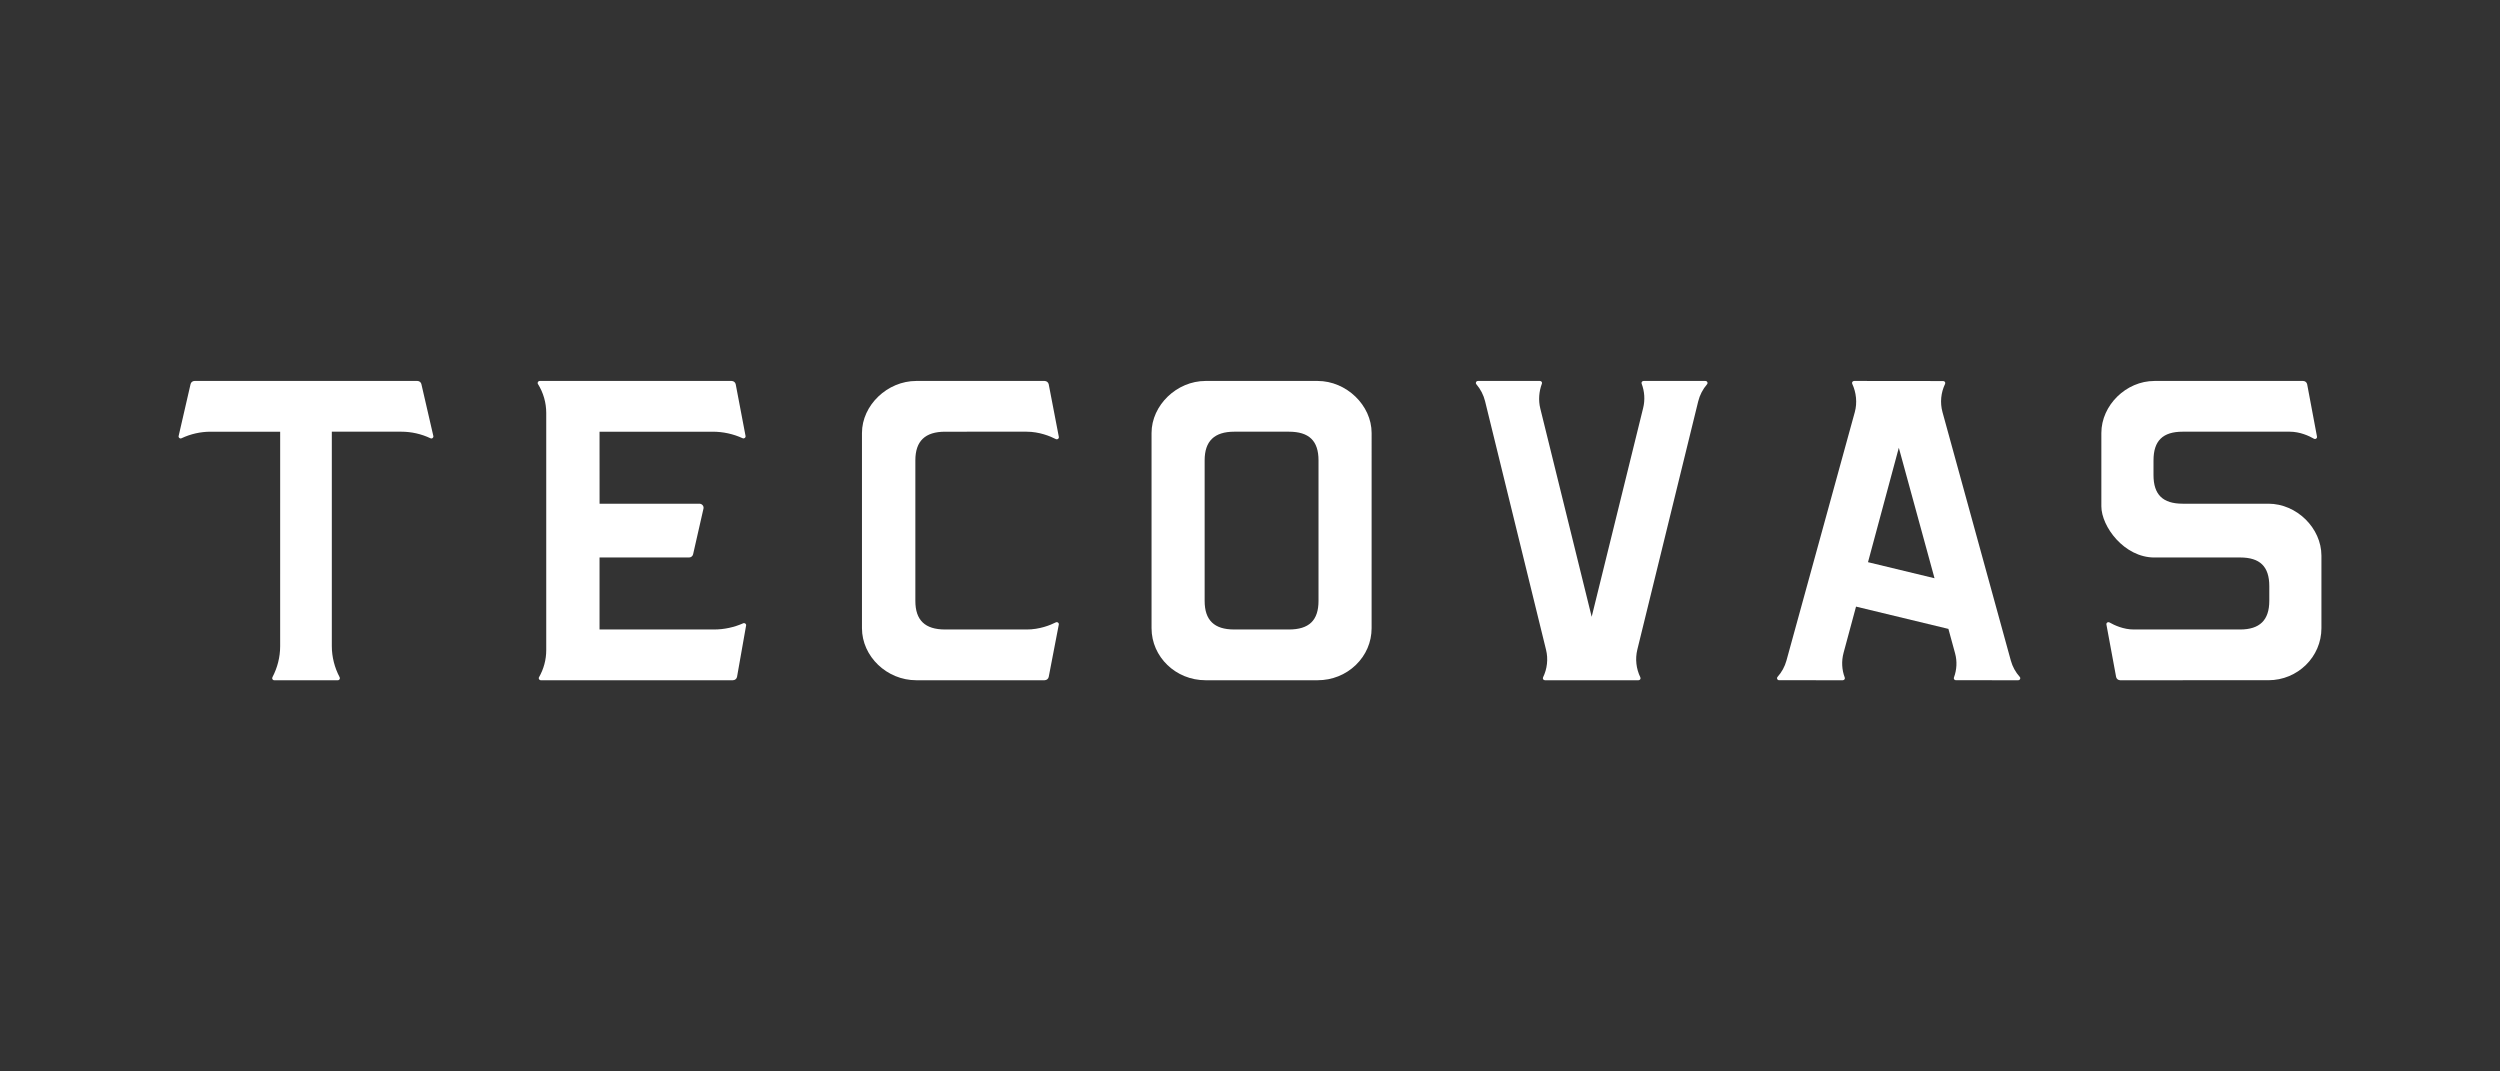
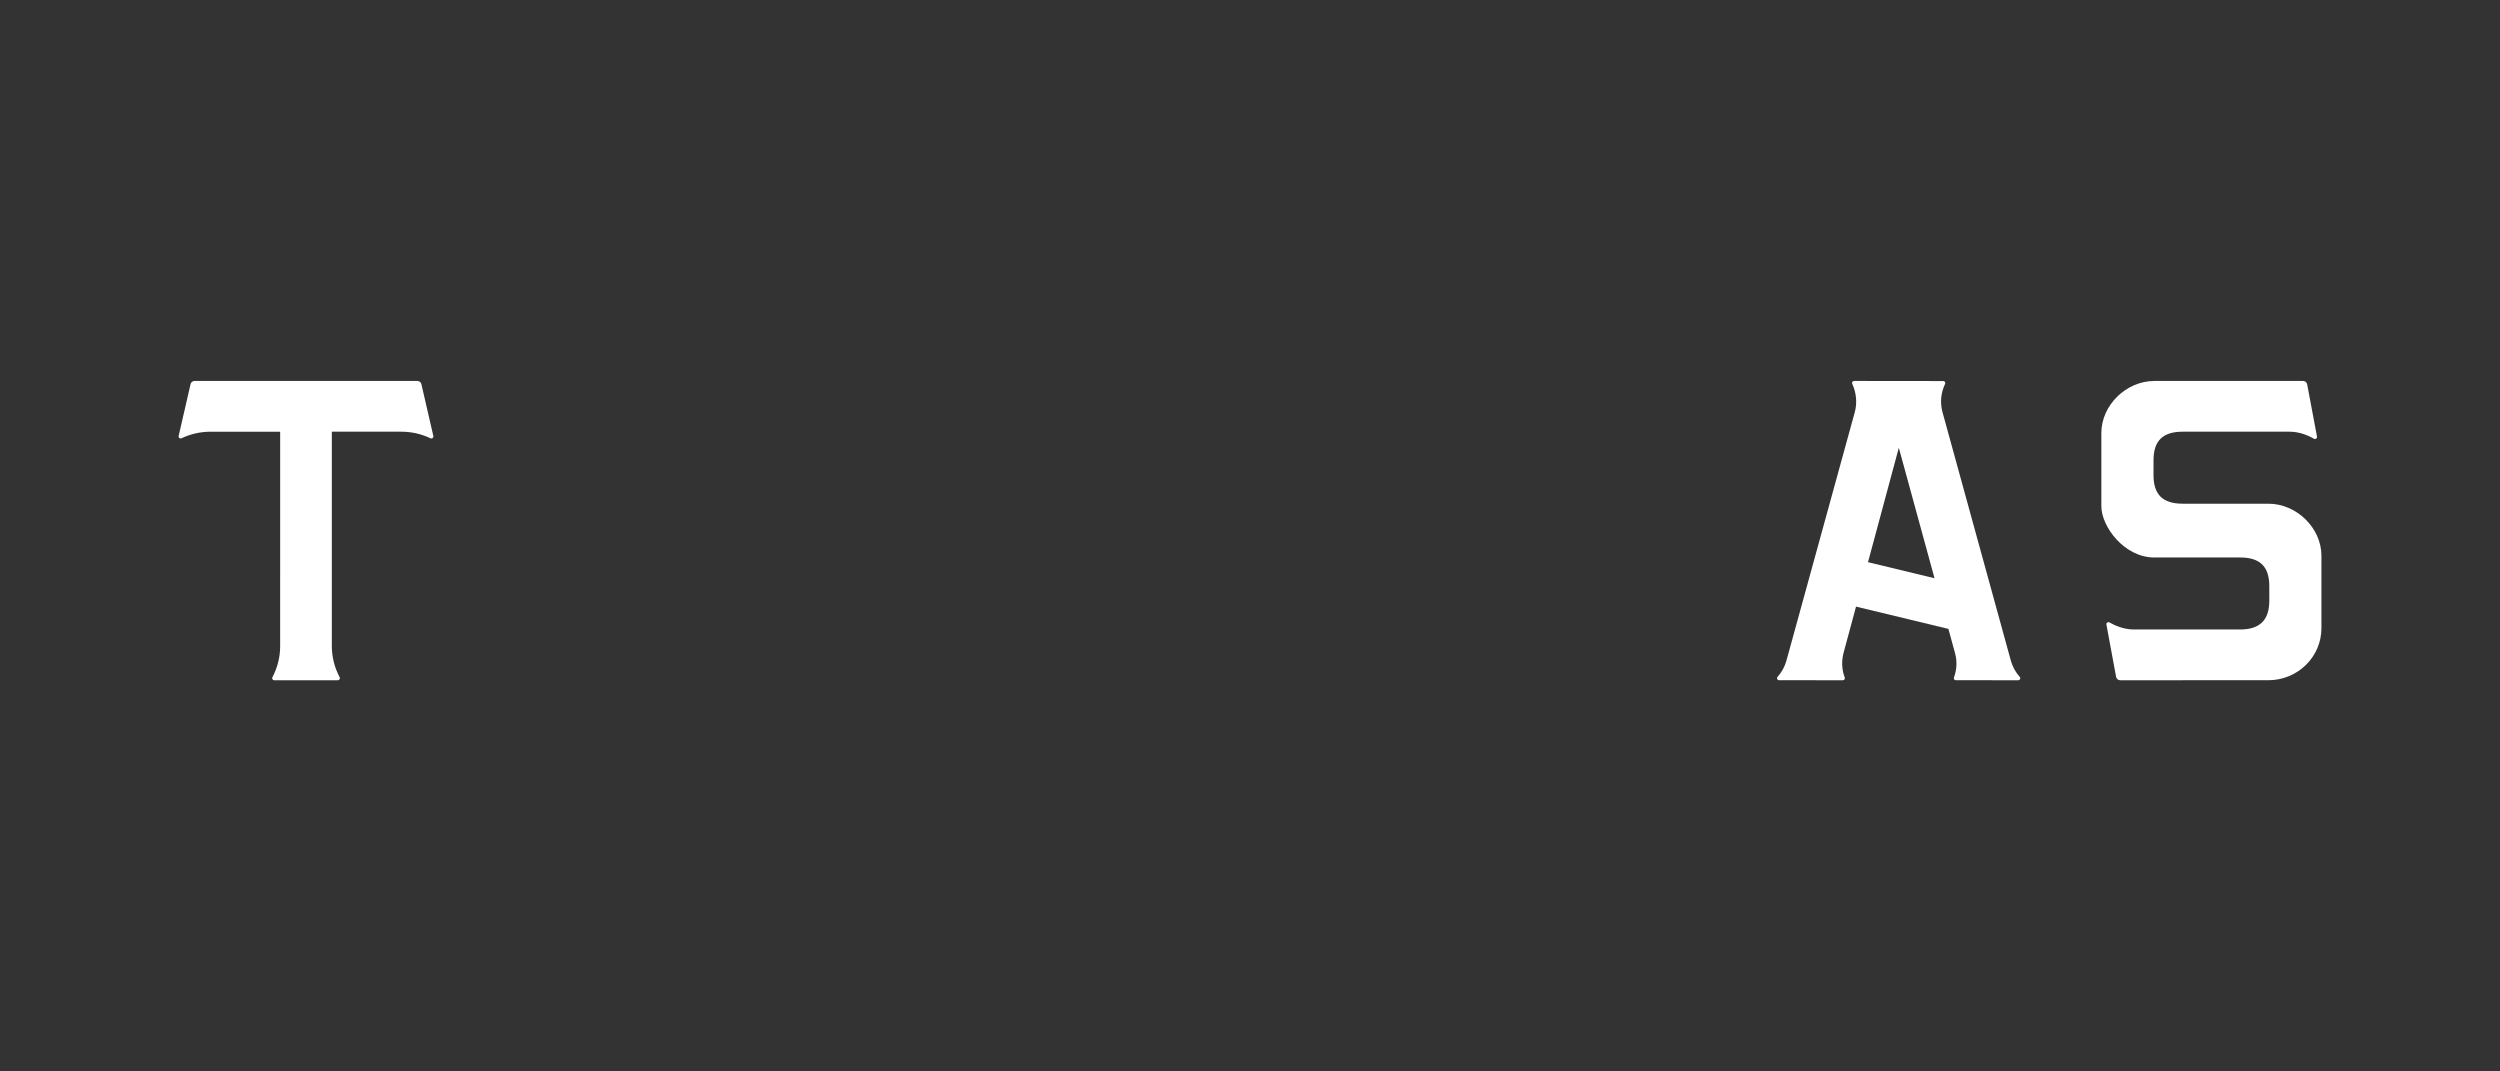
<svg xmlns="http://www.w3.org/2000/svg" width="210" height="90" viewBox="0 0 210 90" fill="none">
  <rect x="0" y="0" width="210" height="90" fill="#333333" stroke="none" />
-   <path fill-rule="evenodd" clip-rule="evenodd" d="M110.68 32H101.265C98.848 32 96.73 34.043 96.73 36.371V52.767C96.73 55.179 98.764 57.14 101.265 57.14H110.681C111.893 57.14 113.031 56.685 113.888 55.859C114.744 55.033 115.215 53.935 115.215 52.768L115.216 36.371C115.216 34.043 113.096 32 110.68 32ZM110.755 50.472C110.755 52.113 109.963 52.877 108.263 52.877H103.683C102.83 52.877 102.215 52.684 101.803 52.285C101.391 51.887 101.19 51.294 101.19 50.472V38.668C101.19 37.049 102.007 36.262 103.685 36.262H108.261C109.962 36.262 110.755 37.026 110.755 38.668V50.472Z" fill="white" style="fill:white;fill-opacity:1;" />
  <path fill-rule="evenodd" clip-rule="evenodd" d="M36.401 36.624L35.396 32.265C35.36 32.111 35.221 32.001 35.062 32.001L16.343 32C16.182 32 16.043 32.109 16.008 32.264L15.005 36.624C14.973 36.763 15.117 36.876 15.246 36.814C16.006 36.453 16.844 36.263 17.689 36.263H23.534L23.533 54.284C23.534 55.187 23.306 56.087 22.882 56.89C22.822 57.004 22.904 57.14 23.033 57.14H28.38C28.51 57.14 28.591 57.004 28.531 56.889C28.103 56.084 27.873 55.179 27.873 54.271V36.262H33.709C34.557 36.262 35.396 36.452 36.16 36.815C36.289 36.877 36.433 36.763 36.401 36.624Z" fill="white" style="fill:white;fill-opacity:1;" />
-   <path fill-rule="evenodd" clip-rule="evenodd" d="M62.673 52.54C62.697 52.406 62.555 52.3 62.426 52.357C61.661 52.696 60.825 52.877 59.982 52.877H50.361V46.828L57.874 46.83C58.041 46.83 58.185 46.718 58.22 46.562L59.092 42.723C59.14 42.512 58.972 42.311 58.746 42.311H50.364L50.361 36.263H59.86C60.739 36.263 61.595 36.45 62.377 36.81C62.507 36.87 62.653 36.762 62.627 36.626L61.8 32.279C61.77 32.117 61.623 32 61.452 32H45.34C45.203 32 45.117 32.143 45.187 32.256C45.641 32.984 45.884 33.822 45.884 34.687V54.616C45.884 55.413 45.673 56.196 45.276 56.89C45.212 57.002 45.299 57.14 45.432 57.14H61.562C61.734 57.14 61.882 57.02 61.911 56.857L62.673 52.54Z" fill="white" style="fill:white;fill-opacity:1;" />
-   <path fill-rule="evenodd" clip-rule="evenodd" d="M88.092 56.862L88.939 52.463C88.966 52.323 88.814 52.215 88.683 52.281C88.225 52.512 87.326 52.878 86.237 52.878L79.4 52.877C78.54 52.877 77.922 52.683 77.507 52.285C77.092 51.886 76.89 51.294 76.89 50.472V38.667C76.89 37.05 77.71 36.263 79.397 36.263L86.227 36.262C87.306 36.262 88.221 36.644 88.685 36.881C88.817 36.948 88.969 36.84 88.943 36.7L88.092 32.279C88.061 32.117 87.914 32 87.743 32H76.966C74.536 32 72.405 34.043 72.405 36.371V52.767C72.405 55.137 74.493 57.14 76.965 57.14H87.743C87.914 57.14 88.061 57.022 88.092 56.862Z" fill="white" style="fill:white;fill-opacity:1;" />
-   <path fill-rule="evenodd" clip-rule="evenodd" d="M138.06 32C137.94 32 137.855 32.117 137.897 32.227C138.145 32.877 138.193 33.592 138.025 34.271L133.701 51.811L129.382 34.303C129.214 33.62 129.273 32.883 129.52 32.227C129.562 32.117 129.476 32.001 129.356 32.001H124.147C123.999 32.001 123.919 32.169 124.014 32.279C124.367 32.692 124.62 33.181 124.749 33.712L129.867 54.579C130.06 55.361 129.965 56.182 129.617 56.898C129.563 57.01 129.646 57.14 129.774 57.14H137.634C137.762 57.14 137.846 57.01 137.79 56.897C137.441 56.182 137.343 55.355 137.536 54.566L142.648 33.719C142.779 33.185 143.035 32.693 143.391 32.28C143.486 32.169 143.406 32.001 143.258 32.001L138.06 32Z" fill="white" style="fill:white;fill-opacity:1;" />
  <path fill-rule="evenodd" clip-rule="evenodd" d="M164.226 54.876C164.411 55.552 164.373 56.264 164.129 56.914C164.088 57.023 164.174 57.139 164.295 57.139L169.528 57.14C169.679 57.14 169.758 56.968 169.659 56.858C169.31 56.469 169.052 56.004 168.913 55.499L163.169 34.618C162.951 33.825 163.034 32.984 163.387 32.249C163.441 32.137 163.356 32.008 163.228 32.008L155.748 32C155.62 32 155.535 32.126 155.587 32.239C155.928 32.973 156.018 33.834 155.804 34.615L150.062 55.487C149.923 55.995 149.665 56.464 149.314 56.858C149.216 56.968 149.296 57.139 149.446 57.139L154.794 57.14C154.916 57.14 155.002 57.023 154.959 56.913C154.715 56.275 154.671 55.541 154.859 54.841L155.907 50.955L163.666 52.827L164.226 54.876ZM156.912 47.223L159.501 37.612L162.5 48.573L156.912 47.223Z" fill="white" style="fill:white;fill-opacity:1;" />
  <path fill-rule="evenodd" clip-rule="evenodd" d="M190.547 57.139C193.003 57.139 195 55.178 195 52.767V46.682C195 44.354 192.919 42.311 190.547 42.311H183.345C181.673 42.311 180.894 41.547 180.894 39.906L180.895 38.667C180.895 37.026 181.673 36.262 183.345 36.262H192.335C193.198 36.262 193.957 36.615 194.37 36.852C194.498 36.925 194.654 36.816 194.627 36.674L193.801 32.278C193.771 32.117 193.627 32 193.46 32L180.97 32.001C178.595 32.001 176.514 34.043 176.514 36.372V42.528C176.514 44.22 178.427 46.83 180.97 46.83L188.17 46.828C189.842 46.828 190.621 47.592 190.621 49.233V50.472C190.621 52.089 189.82 52.876 188.173 52.877H179.229C178.379 52.877 177.613 52.522 177.196 52.285C177.069 52.213 176.912 52.32 176.939 52.462L177.753 56.861C177.783 57.022 177.926 57.14 178.094 57.14L190.547 57.139Z" fill="white" style="fill:white;fill-opacity:1;" />
</svg>